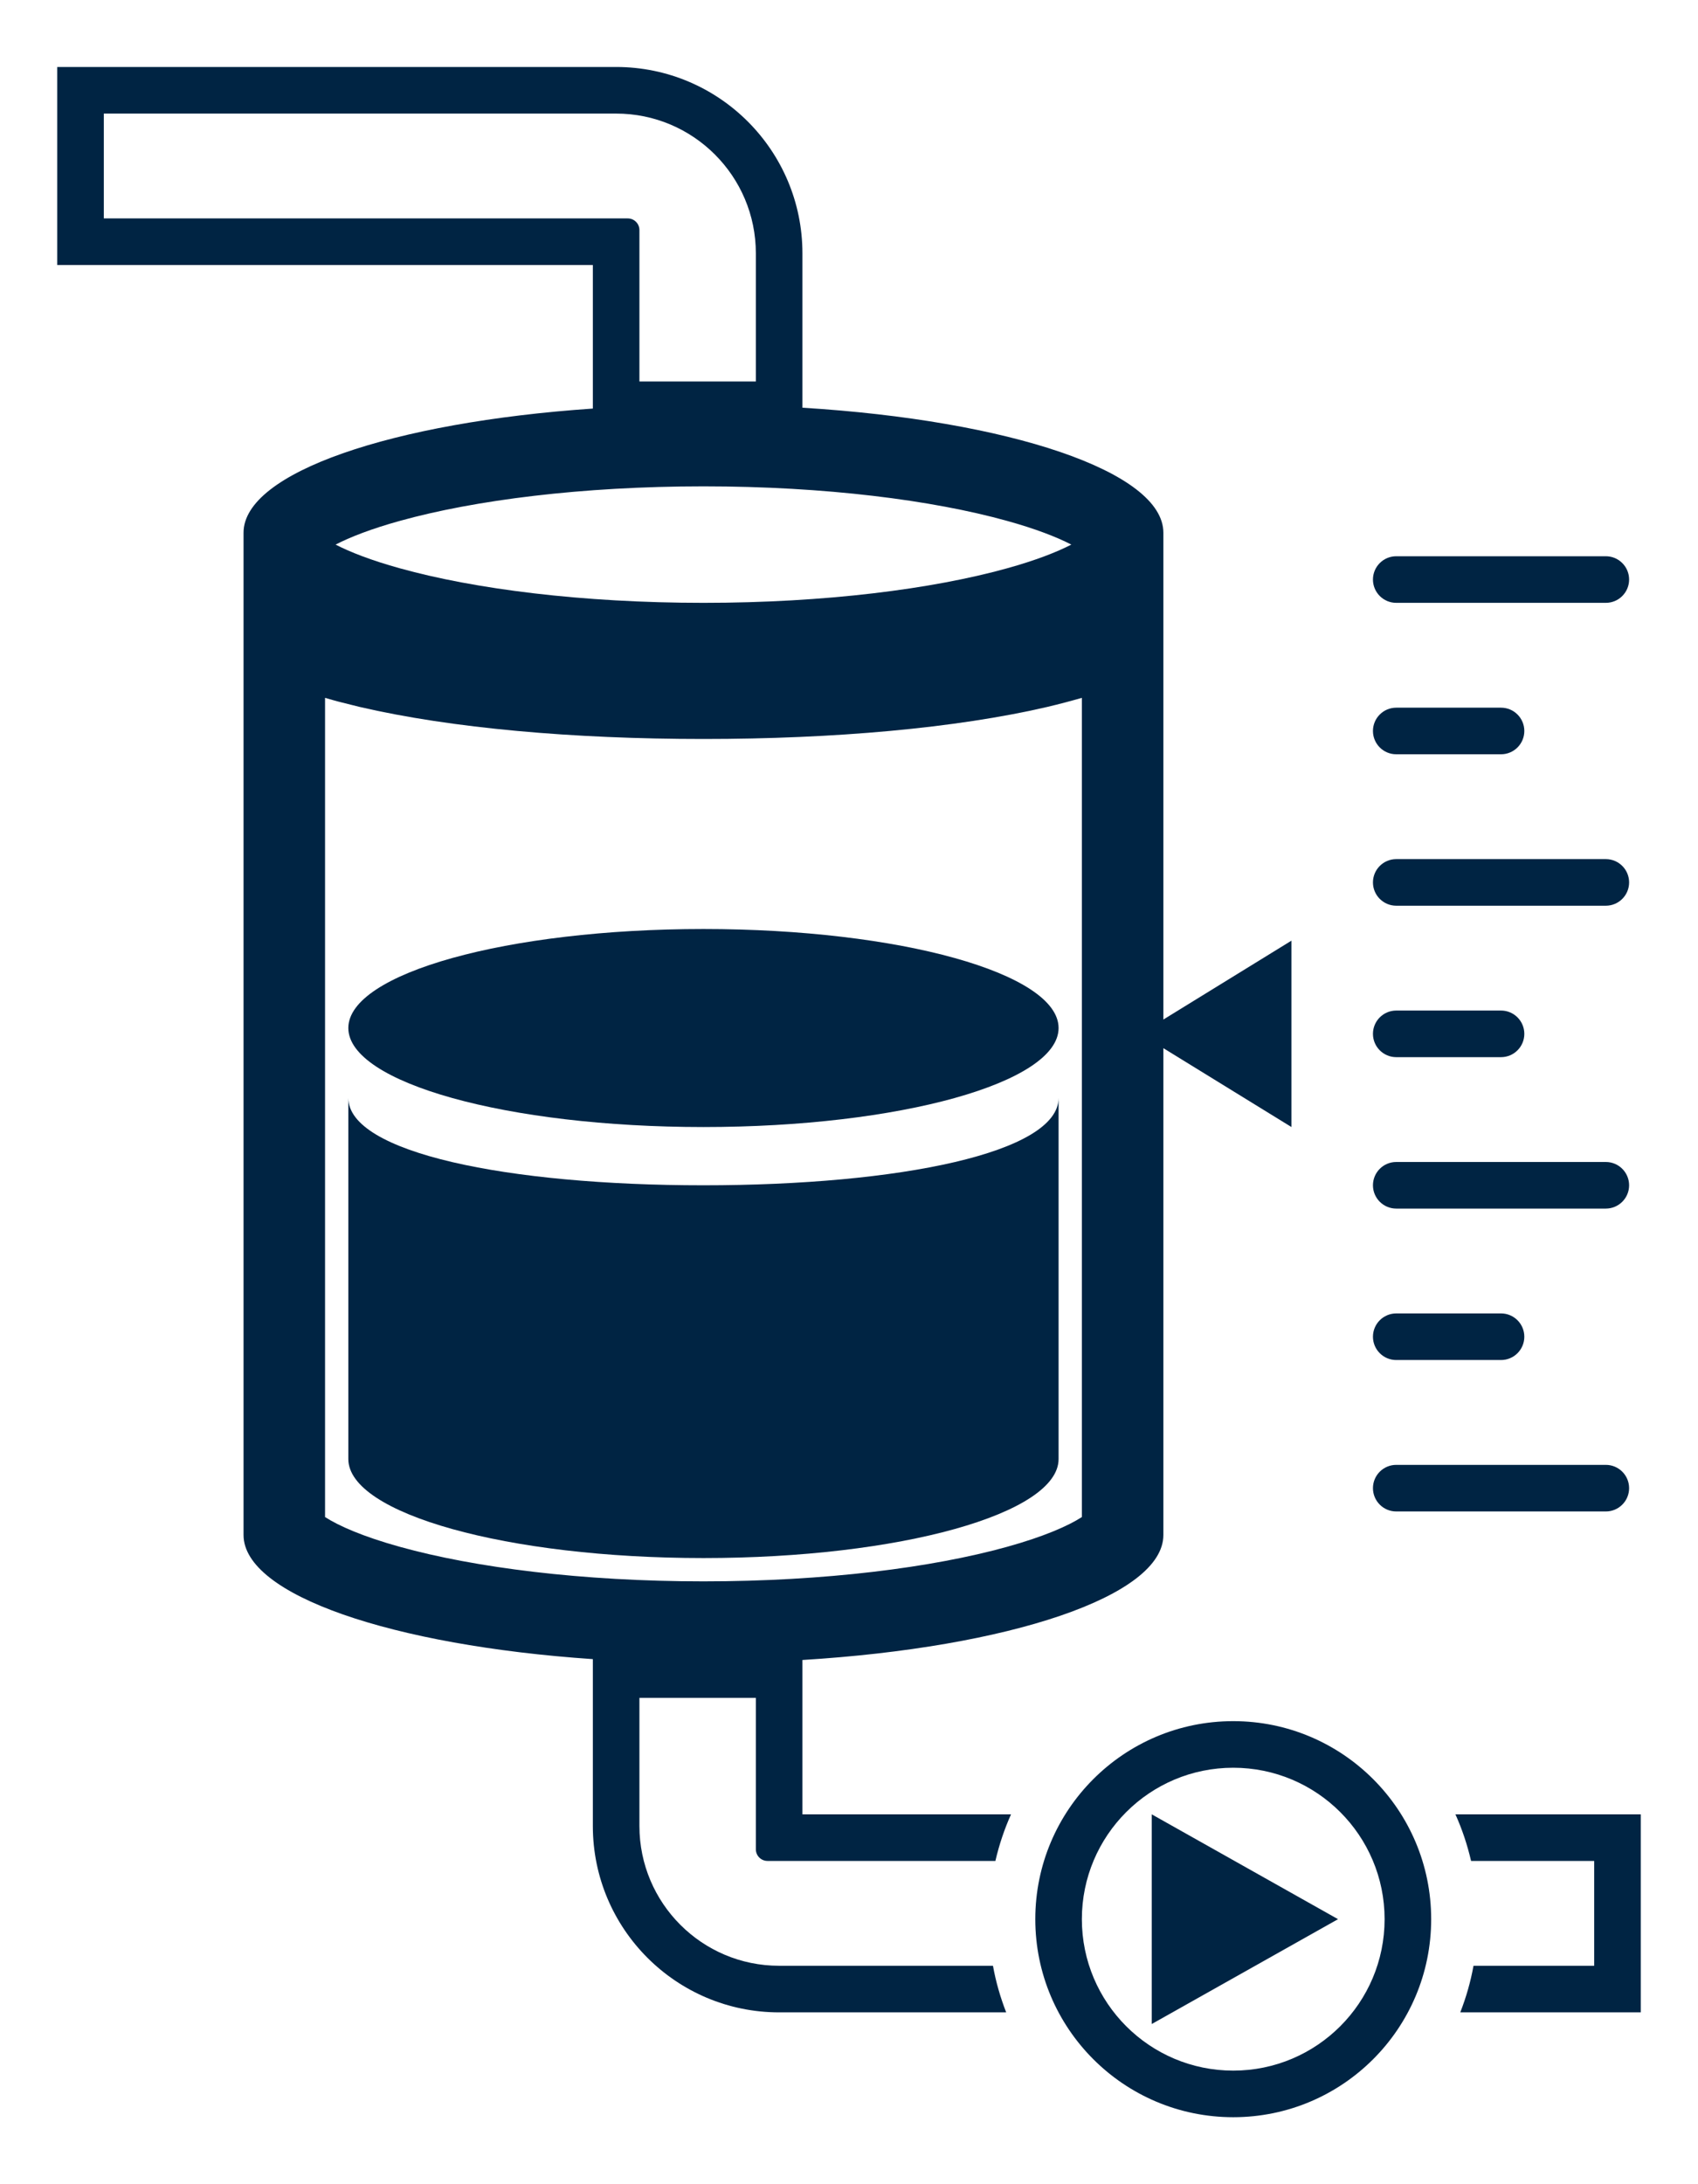
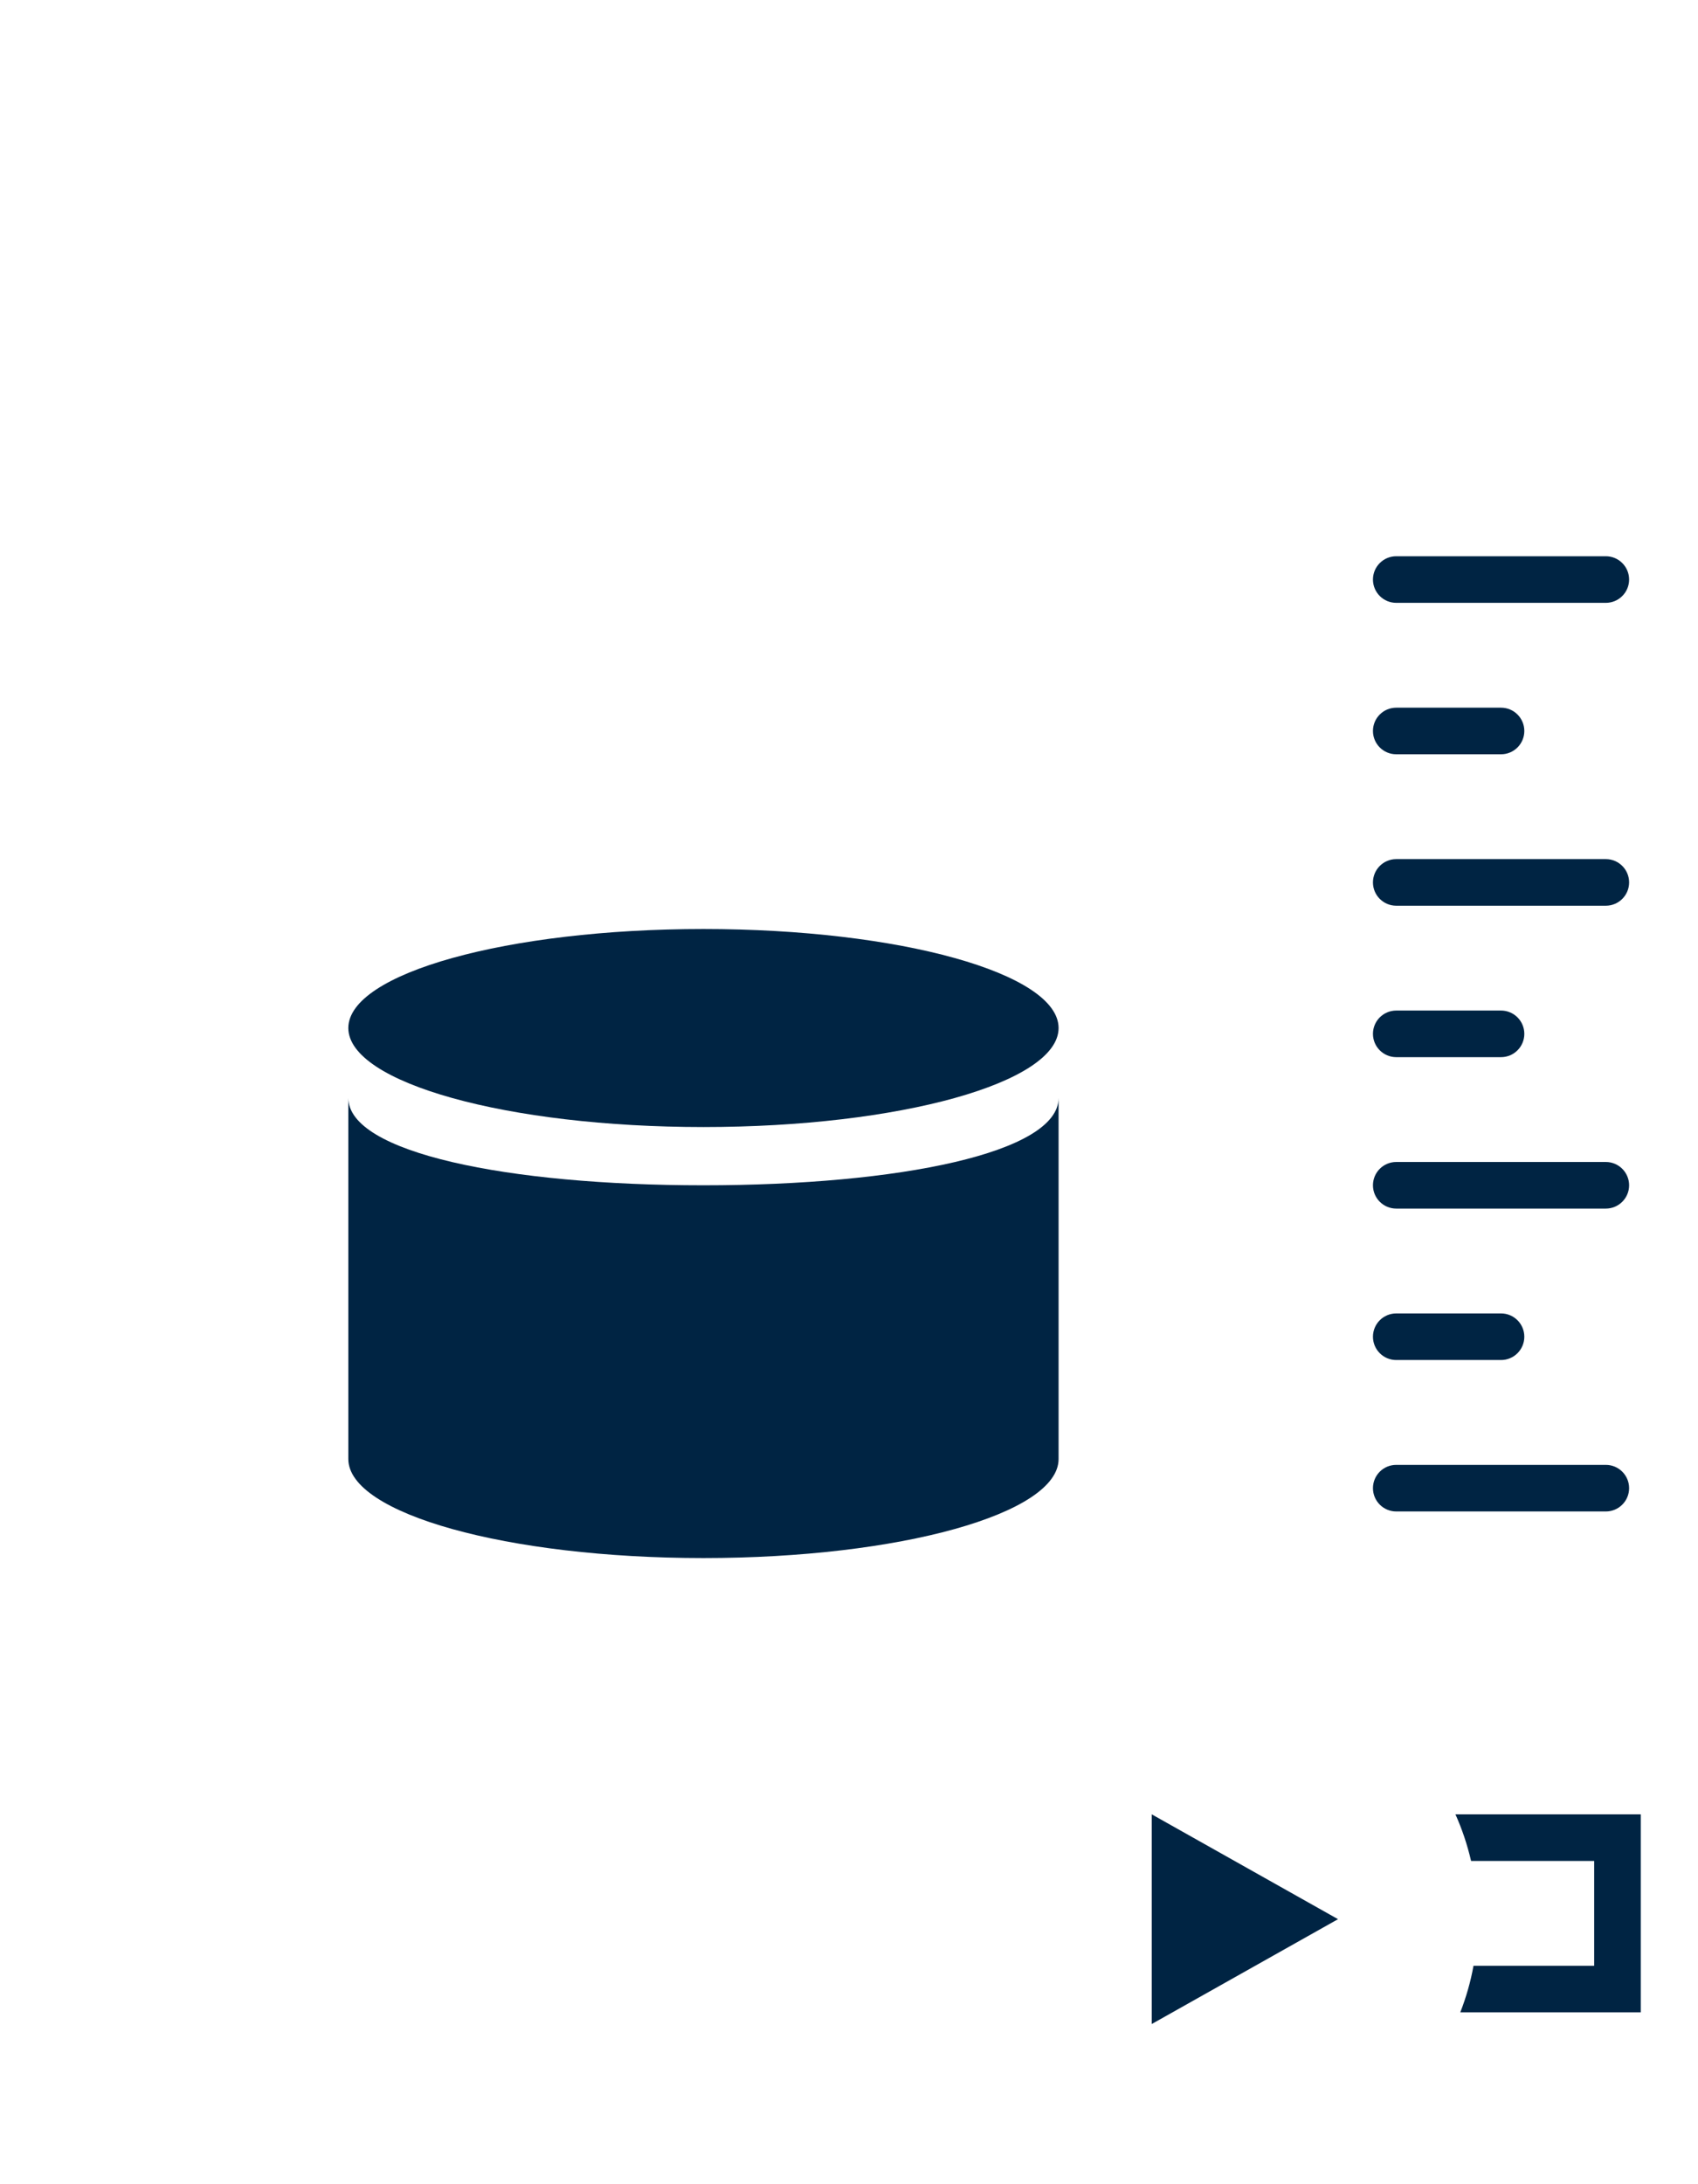
<svg xmlns="http://www.w3.org/2000/svg" width="14" height="18" viewBox="0 0 14 18" fill="none">
-   <path d="M5.8 9.288C7.417 9.288 8.728 8.923 8.728 8.472C8.728 8.021 7.417 7.656 5.8 7.656C4.183 7.656 2.872 8.021 2.872 8.472C2.872 8.923 4.183 9.288 5.8 9.288Z" fill="#002443" />
+   <path d="M5.8 9.288C7.417 9.288 8.728 8.923 8.728 8.472C8.728 8.021 7.417 7.656 5.8 7.656C4.183 7.656 2.872 8.021 2.872 8.472C2.872 8.923 4.183 9.288 5.8 9.288" fill="#002443" />
  <path d="M8.728 12.024C8.728 12.475 7.417 12.84 5.8 12.84C4.183 12.84 2.872 12.475 2.872 12.024V9.048C2.872 9.499 4.183 9.768 5.8 9.768C7.417 9.768 8.728 9.499 8.728 9.048V12.024Z" fill="#002443" />
-   <path fill-rule="evenodd" clip-rule="evenodd" d="M4.888 3.367V2.184H0.472V0.552H5.08C5.928 0.552 6.616 1.24 6.616 2.088V3.36C8.318 3.464 9.592 3.886 9.592 4.39V8.402L10.648 7.752V9.288L9.592 8.638V12.65C9.592 13.155 8.318 13.576 6.616 13.68V14.952H8.336C8.281 15.074 8.238 15.203 8.207 15.336H6.328C6.275 15.336 6.232 15.293 6.232 15.24V13.992H5.272V15.048C5.272 15.684 5.788 16.2 6.424 16.2H8.187C8.211 16.333 8.248 16.461 8.296 16.584H6.424C5.576 16.584 4.888 15.896 4.888 15.048V13.673C3.234 13.56 2.008 13.145 2.008 12.65V4.39C2.008 3.895 3.234 3.48 4.888 3.367ZM5.176 1.8H0.856V0.936H5.08C5.716 0.936 6.232 1.452 6.232 2.088V3.144H5.272V1.896C5.272 1.843 5.229 1.8 5.176 1.8ZM5.8 4.968C6.804 4.968 7.689 4.854 8.301 4.684C8.54 4.618 8.715 4.549 8.833 4.488C8.715 4.427 8.54 4.358 8.301 4.292C7.689 4.122 6.804 4.008 5.8 4.008C4.796 4.008 3.911 4.122 3.299 4.292C3.06 4.358 2.885 4.427 2.767 4.488C2.885 4.549 3.06 4.618 3.299 4.684C3.911 4.854 4.796 4.968 5.8 4.968ZM8.301 12.748C8.608 12.663 8.809 12.574 8.92 12.502V5.751C8.826 5.778 8.731 5.803 8.634 5.826C7.88 6.001 6.876 6.09 5.8 6.09C4.724 6.09 3.72 6.001 2.966 5.826C2.918 5.814 2.87 5.802 2.822 5.79C2.798 5.784 2.774 5.778 2.75 5.771C2.727 5.765 2.703 5.758 2.68 5.751V12.502C2.791 12.574 2.992 12.663 3.299 12.748C3.911 12.918 4.796 13.032 5.8 13.032C6.804 13.032 7.689 12.918 8.301 12.748Z" fill="#002443" />
  <path d="M11.032 15.816L9.496 16.68V14.952L11.032 15.816Z" fill="#002443" />
-   <path fill-rule="evenodd" clip-rule="evenodd" d="M10.168 17.448C11.069 17.448 11.8 16.717 11.8 15.816C11.8 14.915 11.069 14.184 10.168 14.184C9.267 14.184 8.536 14.915 8.536 15.816C8.536 16.717 9.267 17.448 10.168 17.448ZM10.168 17.064C10.857 17.064 11.416 16.505 11.416 15.816C11.416 15.127 10.857 14.568 10.168 14.568C9.479 14.568 8.92 15.127 8.92 15.816C8.92 16.505 9.479 17.064 10.168 17.064Z" fill="#002443" />
  <path d="M13.528 16.584H12.04C12.088 16.461 12.125 16.333 12.149 16.2H13.144V15.336H12.129C12.098 15.203 12.055 15.074 12 14.952H13.528V16.584Z" fill="#002443" />
  <path d="M11.512 4.584C11.406 4.584 11.32 4.67 11.32 4.776C11.32 4.882 11.406 4.968 11.512 4.968H13.24C13.346 4.968 13.432 4.882 13.432 4.776C13.432 4.67 13.346 4.584 13.24 4.584H11.512Z" fill="#002443" />
  <path d="M11.32 7.272C11.32 7.166 11.406 7.08 11.512 7.08H13.24C13.346 7.08 13.432 7.166 13.432 7.272C13.432 7.378 13.346 7.464 13.24 7.464H11.512C11.406 7.464 11.32 7.378 11.32 7.272Z" fill="#002443" />
  <path d="M11.512 9.576C11.406 9.576 11.32 9.662 11.32 9.768C11.32 9.874 11.406 9.96 11.512 9.96H13.24C13.346 9.96 13.432 9.874 13.432 9.768C13.432 9.662 13.346 9.576 13.24 9.576H11.512Z" fill="#002443" />
  <path d="M11.32 12.264C11.32 12.158 11.406 12.072 11.512 12.072H13.24C13.346 12.072 13.432 12.158 13.432 12.264C13.432 12.37 13.346 12.456 13.24 12.456H11.512C11.406 12.456 11.32 12.37 11.32 12.264Z" fill="#002443" />
  <path d="M11.512 10.824C11.406 10.824 11.32 10.91 11.32 11.016C11.32 11.122 11.406 11.208 11.512 11.208H12.376C12.482 11.208 12.568 11.122 12.568 11.016C12.568 10.91 12.482 10.824 12.376 10.824H11.512Z" fill="#002443" />
  <path d="M11.32 8.52C11.32 8.414 11.406 8.328 11.512 8.328H12.376C12.482 8.328 12.568 8.414 12.568 8.52C12.568 8.626 12.482 8.712 12.376 8.712H11.512C11.406 8.712 11.32 8.626 11.32 8.52Z" fill="#002443" />
  <path d="M11.512 5.832C11.406 5.832 11.32 5.918 11.32 6.024C11.32 6.13 11.406 6.216 11.512 6.216H12.376C12.482 6.216 12.568 6.13 12.568 6.024C12.568 5.918 12.482 5.832 12.376 5.832H11.512Z" fill="#002443" />
</svg>